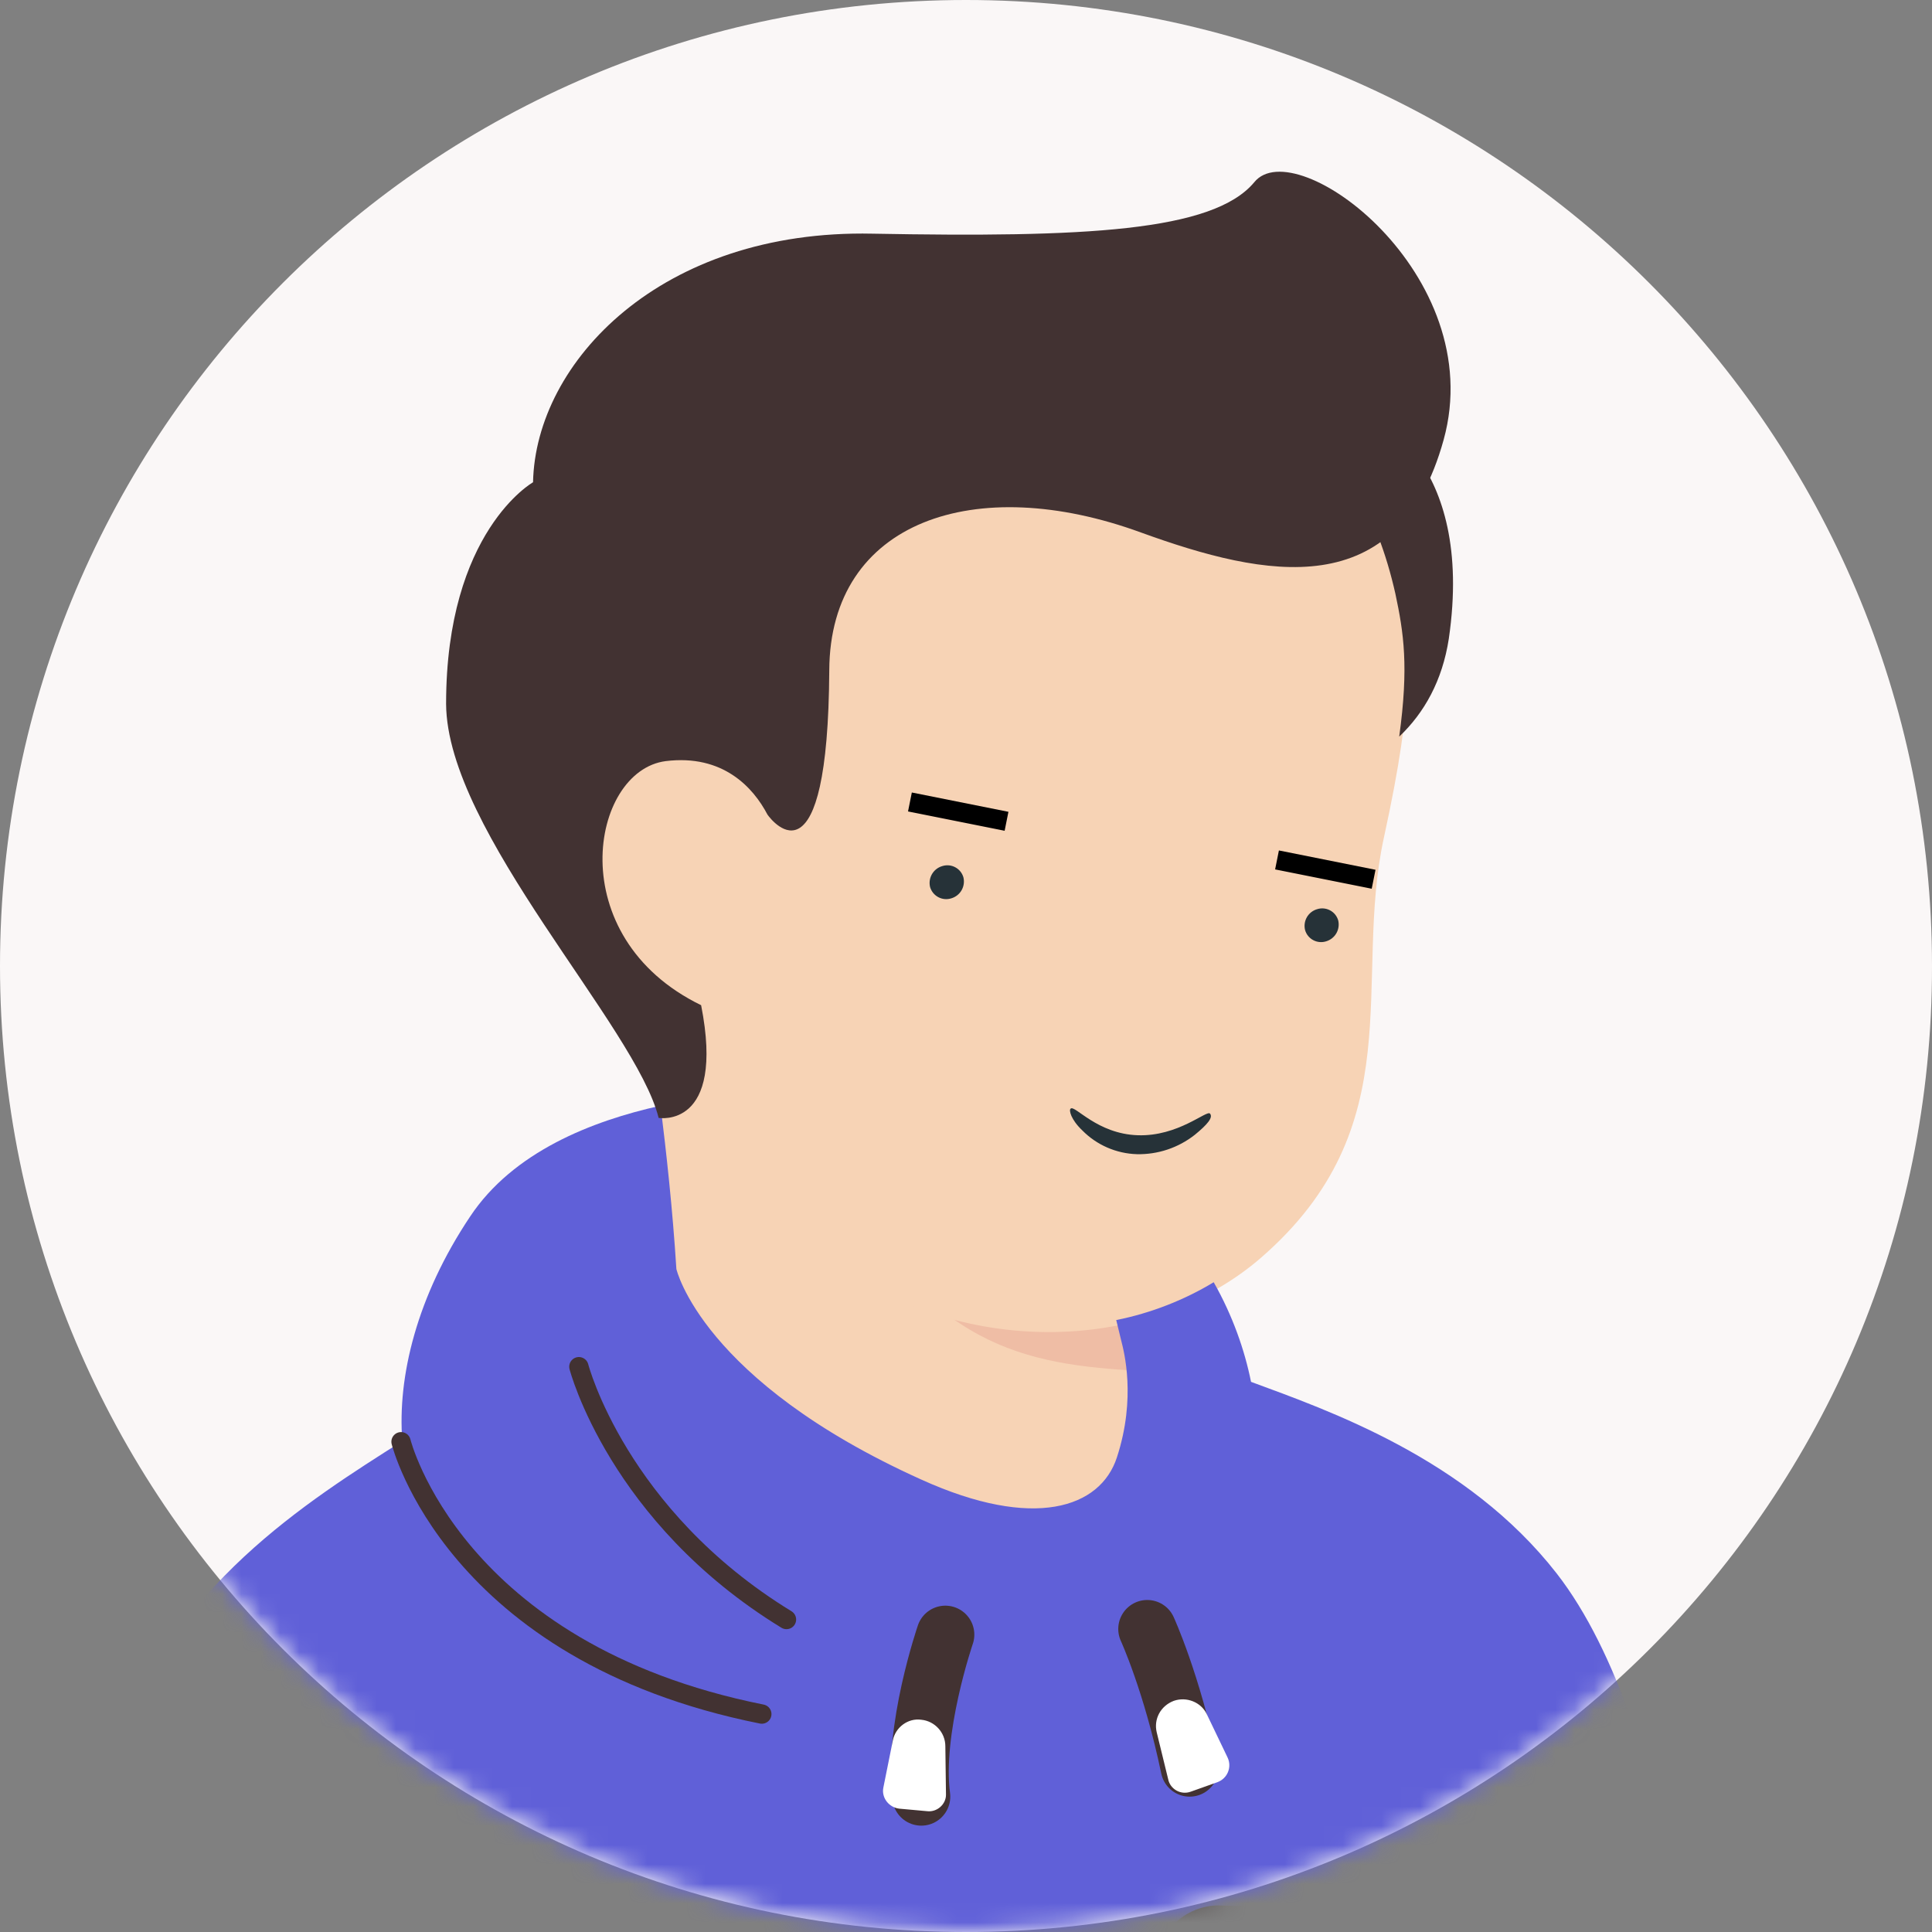
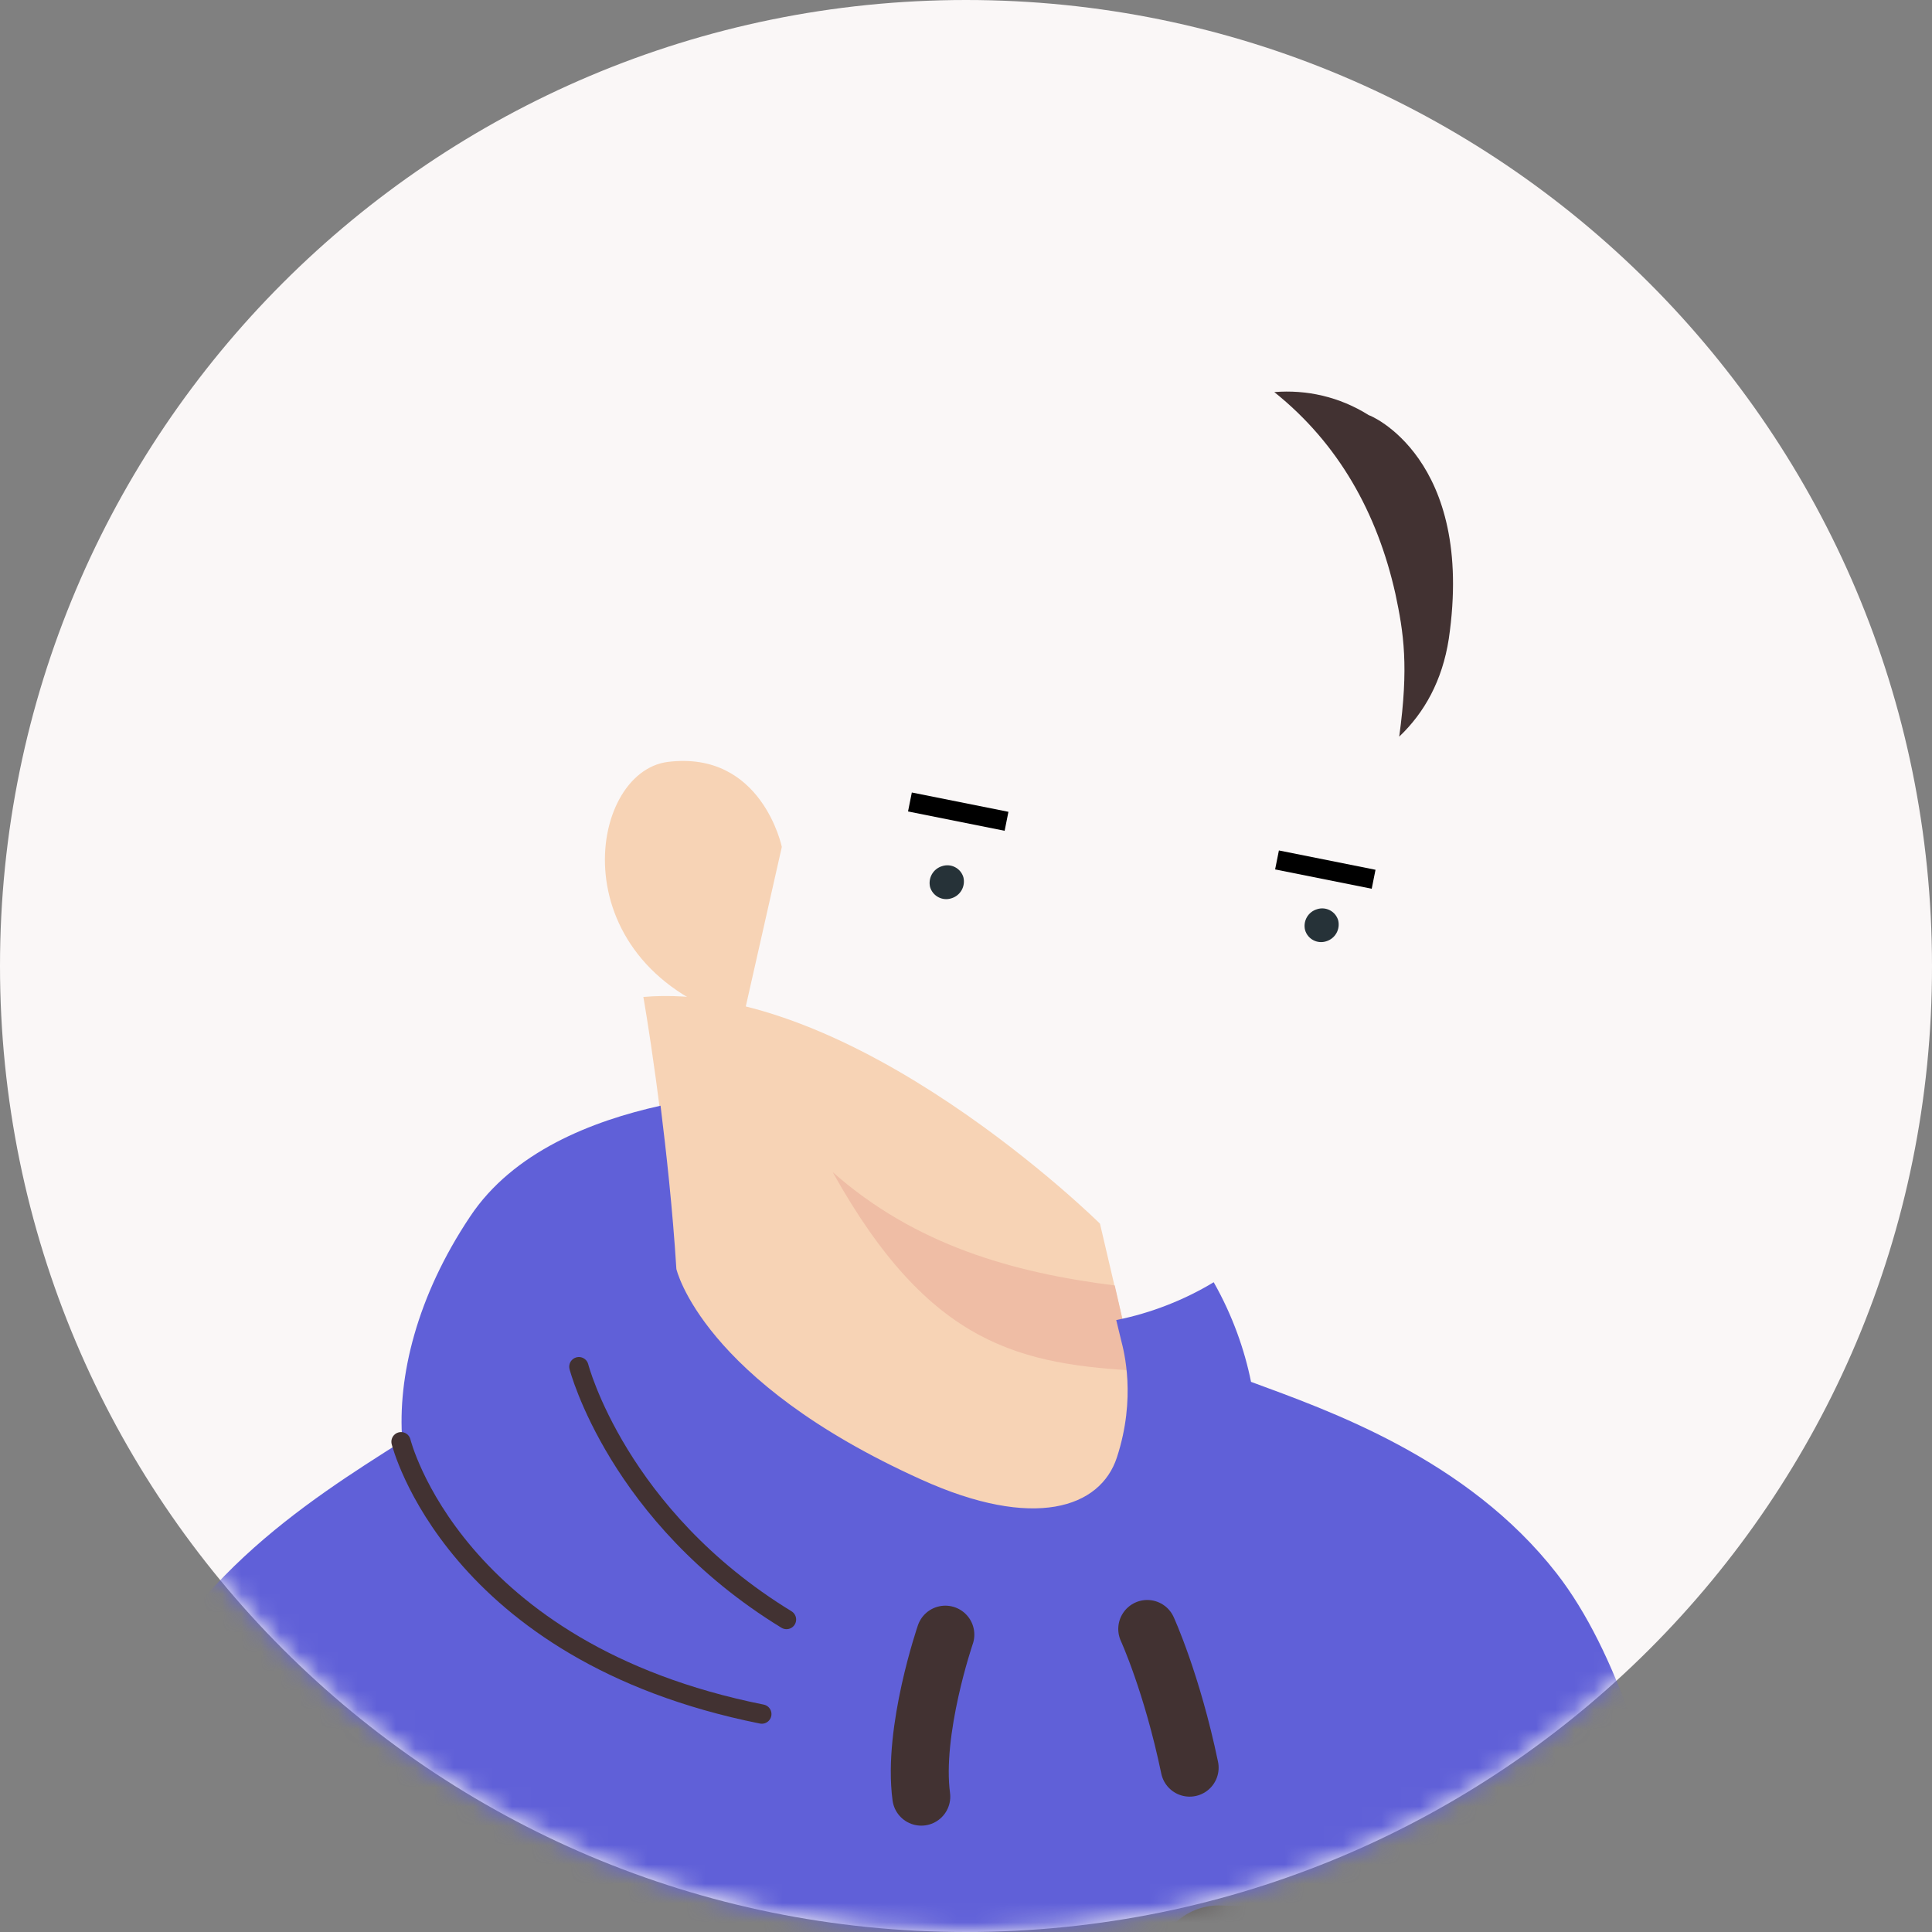
<svg xmlns="http://www.w3.org/2000/svg" width="100" height="100" viewBox="0 0 100 100" fill="none">
  <rect x="0" y="0" width="100" height="100" fill="#808080" stroke="none" />
  <path d="M50 100C22.362 100 0 77.605 0 50C0 22.362 22.395 0 50 0C77.638 0 100 22.395 100 50C100.033 77.638 77.638 100 50 100Z" fill="#FAF7F7" />
  <mask id="mask0_123_812" style="mask-type:alpha" maskUnits="userSpaceOnUse" x="0" y="0" width="100" height="100">
    <path d="M50 100C22.362 100 0 77.605 0 50C0 22.362 22.395 0 50 0C77.638 0 100 22.395 100 50C100.033 77.638 77.638 100 50 100Z" fill="#FAF7F7" />
  </mask>
  <g mask="url(#mask0_123_812)">
    <path d="M60.8 77.936C60.1 81.369 55.567 83.402 47.934 80.336C38.567 76.536 34.967 65.836 34.967 65.836C34.467 58.169 33.3 51.602 33.3 51.602C44.134 50.669 56.934 63.336 56.934 63.336L58.4 69.602C58.534 70.136 58.8 70.602 59.2 70.936C59.9 72.136 61.267 75.736 60.8 77.936Z" fill="#F7D3B5" />
    <path d="M59.2 70.969C52.834 70.636 48.134 69.703 43.1 60.669C47.367 64.436 52.4 65.869 57.7 66.536L58.4 69.603C58.534 70.169 58.8 70.636 59.2 70.969Z" fill="#EFBDA5" />
-     <path d="M72.367 30.802C72.967 33.602 73.267 35.869 71.634 43.336C70 50.802 73.134 58.269 65.267 65.102C59.967 69.702 50.7 70.569 43.3 65.536C40.8 63.836 38.5 61.469 36.634 58.369C35.167 55.936 33.467 53.636 31.567 51.536C28.934 48.669 25.767 42.902 27.334 32.702C29.867 16.102 46.3 14.202 56 16.036C65.7 17.869 70.734 23.402 72.367 30.802Z" fill="#F7D3B5" />
    <path d="M40.467 43.836C40.467 43.836 39.434 38.836 34.567 39.436C30.367 39.969 28.9 50.036 38.434 52.836" fill="#F7D3B5" />
    <path d="M80.576 81.444C75.924 75.472 68.717 72.992 64.753 71.524C64.426 69.892 63.803 68.097 62.821 66.368C61.314 67.281 59.578 67.967 57.776 68.326L58.038 69.403C58.169 69.925 58.824 72.339 57.809 75.439C56.957 78.05 53.517 79.225 47.686 76.582C36.319 71.458 35.009 65.683 35.009 65.683C34.812 62.55 34.484 59.613 34.19 57.231C30.652 58.014 26.557 59.613 24.329 62.974C21.578 67.086 20.562 71.263 20.824 74.591C16.041 77.626 8.638 82.227 6.214 90.45C3.069 101.153 3.593 107.712 3.593 107.712H88.241C88.143 107.745 86.898 89.569 80.576 81.444Z" fill="#6060D8" />
    <path d="M29.963 70.74C29.963 70.74 31.961 78.474 40.708 83.826" stroke="#423232" stroke-miterlimit="10" stroke-linecap="round" stroke-linejoin="round" />
    <path d="M48.931 84.609C48.931 84.609 47.227 89.569 47.686 92.995" stroke="#423232" stroke-width="3" stroke-miterlimit="10" stroke-linecap="round" stroke-linejoin="round" />
    <path d="M59.381 84.315C59.381 84.315 60.658 87.089 61.576 91.494" stroke="#423232" stroke-width="3" stroke-miterlimit="10" stroke-linecap="round" stroke-linejoin="round" />
    <path d="M20.758 74.624C20.758 74.624 23.444 85.522 39.431 88.72" stroke="#423232" stroke-miterlimit="10" stroke-linecap="round" stroke-linejoin="round" />
-     <path d="M47.981 93.746L46.539 93.615C46.015 93.55 45.622 93.06 45.72 92.538L46.212 90.091C46.343 89.406 46.998 88.916 47.686 89.014C48.374 89.079 48.931 89.667 48.931 90.385L48.964 92.897C48.964 93.387 48.505 93.811 47.981 93.746Z" fill="white" />
-     <path d="M63.017 92.244L61.641 92.734C61.117 92.929 60.56 92.603 60.462 92.081L59.872 89.666C59.708 88.981 60.069 88.296 60.756 88.035C61.412 87.806 62.165 88.1 62.46 88.72L63.541 90.972C63.77 91.461 63.541 92.048 63.017 92.244Z" fill="white" />
    <path d="M72.189 101.349C72.189 101.349 67.341 102.067 63.082 101.871" stroke="#544D4D" stroke-width="6.493" stroke-miterlimit="10" stroke-linecap="round" stroke-linejoin="round" />
-     <path d="M74.723 22.762C72.357 31.329 65.49 29.895 59.057 27.562C50.49 24.429 42.957 26.962 42.923 34.695C42.857 46.029 40.023 42.595 39.723 42.162C38.99 40.762 37.423 39.029 34.457 39.395C30.557 39.895 29.023 48.495 36.29 52.029C37.557 58.462 34.09 57.862 34.09 57.862C32.923 53.129 23.123 43.062 23.09 36.429C23.09 27.495 27.59 24.962 27.59 24.962C27.723 18.729 34.223 11.862 45.157 12.095C56.09 12.295 62.79 11.995 64.923 9.429C67.057 6.795 77.09 14.195 74.723 22.762Z" fill="#423232" />
    <path d="M74.99 33.061C74.657 35.228 73.723 36.895 72.423 38.128C72.923 34.495 72.657 32.761 72.224 30.728C71.29 26.561 69.29 22.961 65.957 20.294C67.624 20.161 69.323 20.528 70.857 21.494C70.857 21.461 76.357 23.695 74.99 33.061Z" fill="#423232" />
  </g>
  <line x1="47.098" y1="41.51" x2="52.098" y2="42.51" stroke="black" />
-   <path d="M55.42 57.38C55.64 57.19 56.79 58.69 58.89 58.76C60.99 58.83 62.46 57.44 62.63 57.64C62.8 57.84 62.5 58.2 61.84 58.74C60.986 59.411 59.926 59.765 58.84 59.74C57.777 59.707 56.767 59.267 56.02 58.51C55.43 57.95 55.31 57.45 55.42 57.38Z" fill="#263238" />
  <line x1="66.098" y1="44.51" x2="71.098" y2="45.51" stroke="black" />
  <path d="M69.263 47.63C69.32 47.857 69.288 48.097 69.172 48.301C69.057 48.504 68.867 48.655 68.643 48.722C68.533 48.757 68.418 48.77 68.303 48.76C68.189 48.75 68.077 48.717 67.976 48.663C67.874 48.61 67.784 48.536 67.711 48.447C67.638 48.358 67.584 48.255 67.552 48.145C67.494 47.919 67.527 47.68 67.642 47.477C67.758 47.275 67.948 47.125 68.172 47.06C68.281 47.025 68.396 47.011 68.51 47.021C68.624 47.031 68.735 47.063 68.837 47.116C68.939 47.169 69.029 47.242 69.102 47.33C69.175 47.419 69.23 47.521 69.263 47.63V47.63Z" fill="#263238" />
  <path d="M49.864 45.403C49.922 45.63 49.889 45.871 49.774 46.075C49.658 46.279 49.467 46.43 49.242 46.497C49.132 46.532 49.016 46.546 48.901 46.536C48.786 46.526 48.673 46.493 48.571 46.439C48.469 46.385 48.378 46.312 48.304 46.222C48.231 46.133 48.176 46.03 48.142 45.919C48.086 45.693 48.12 45.453 48.235 45.251C48.351 45.048 48.54 44.898 48.764 44.831C48.874 44.795 48.989 44.781 49.105 44.79C49.22 44.799 49.332 44.831 49.435 44.885C49.538 44.938 49.628 45.011 49.702 45.1C49.776 45.189 49.831 45.292 49.864 45.403V45.403Z" fill="#263238" />
</svg>